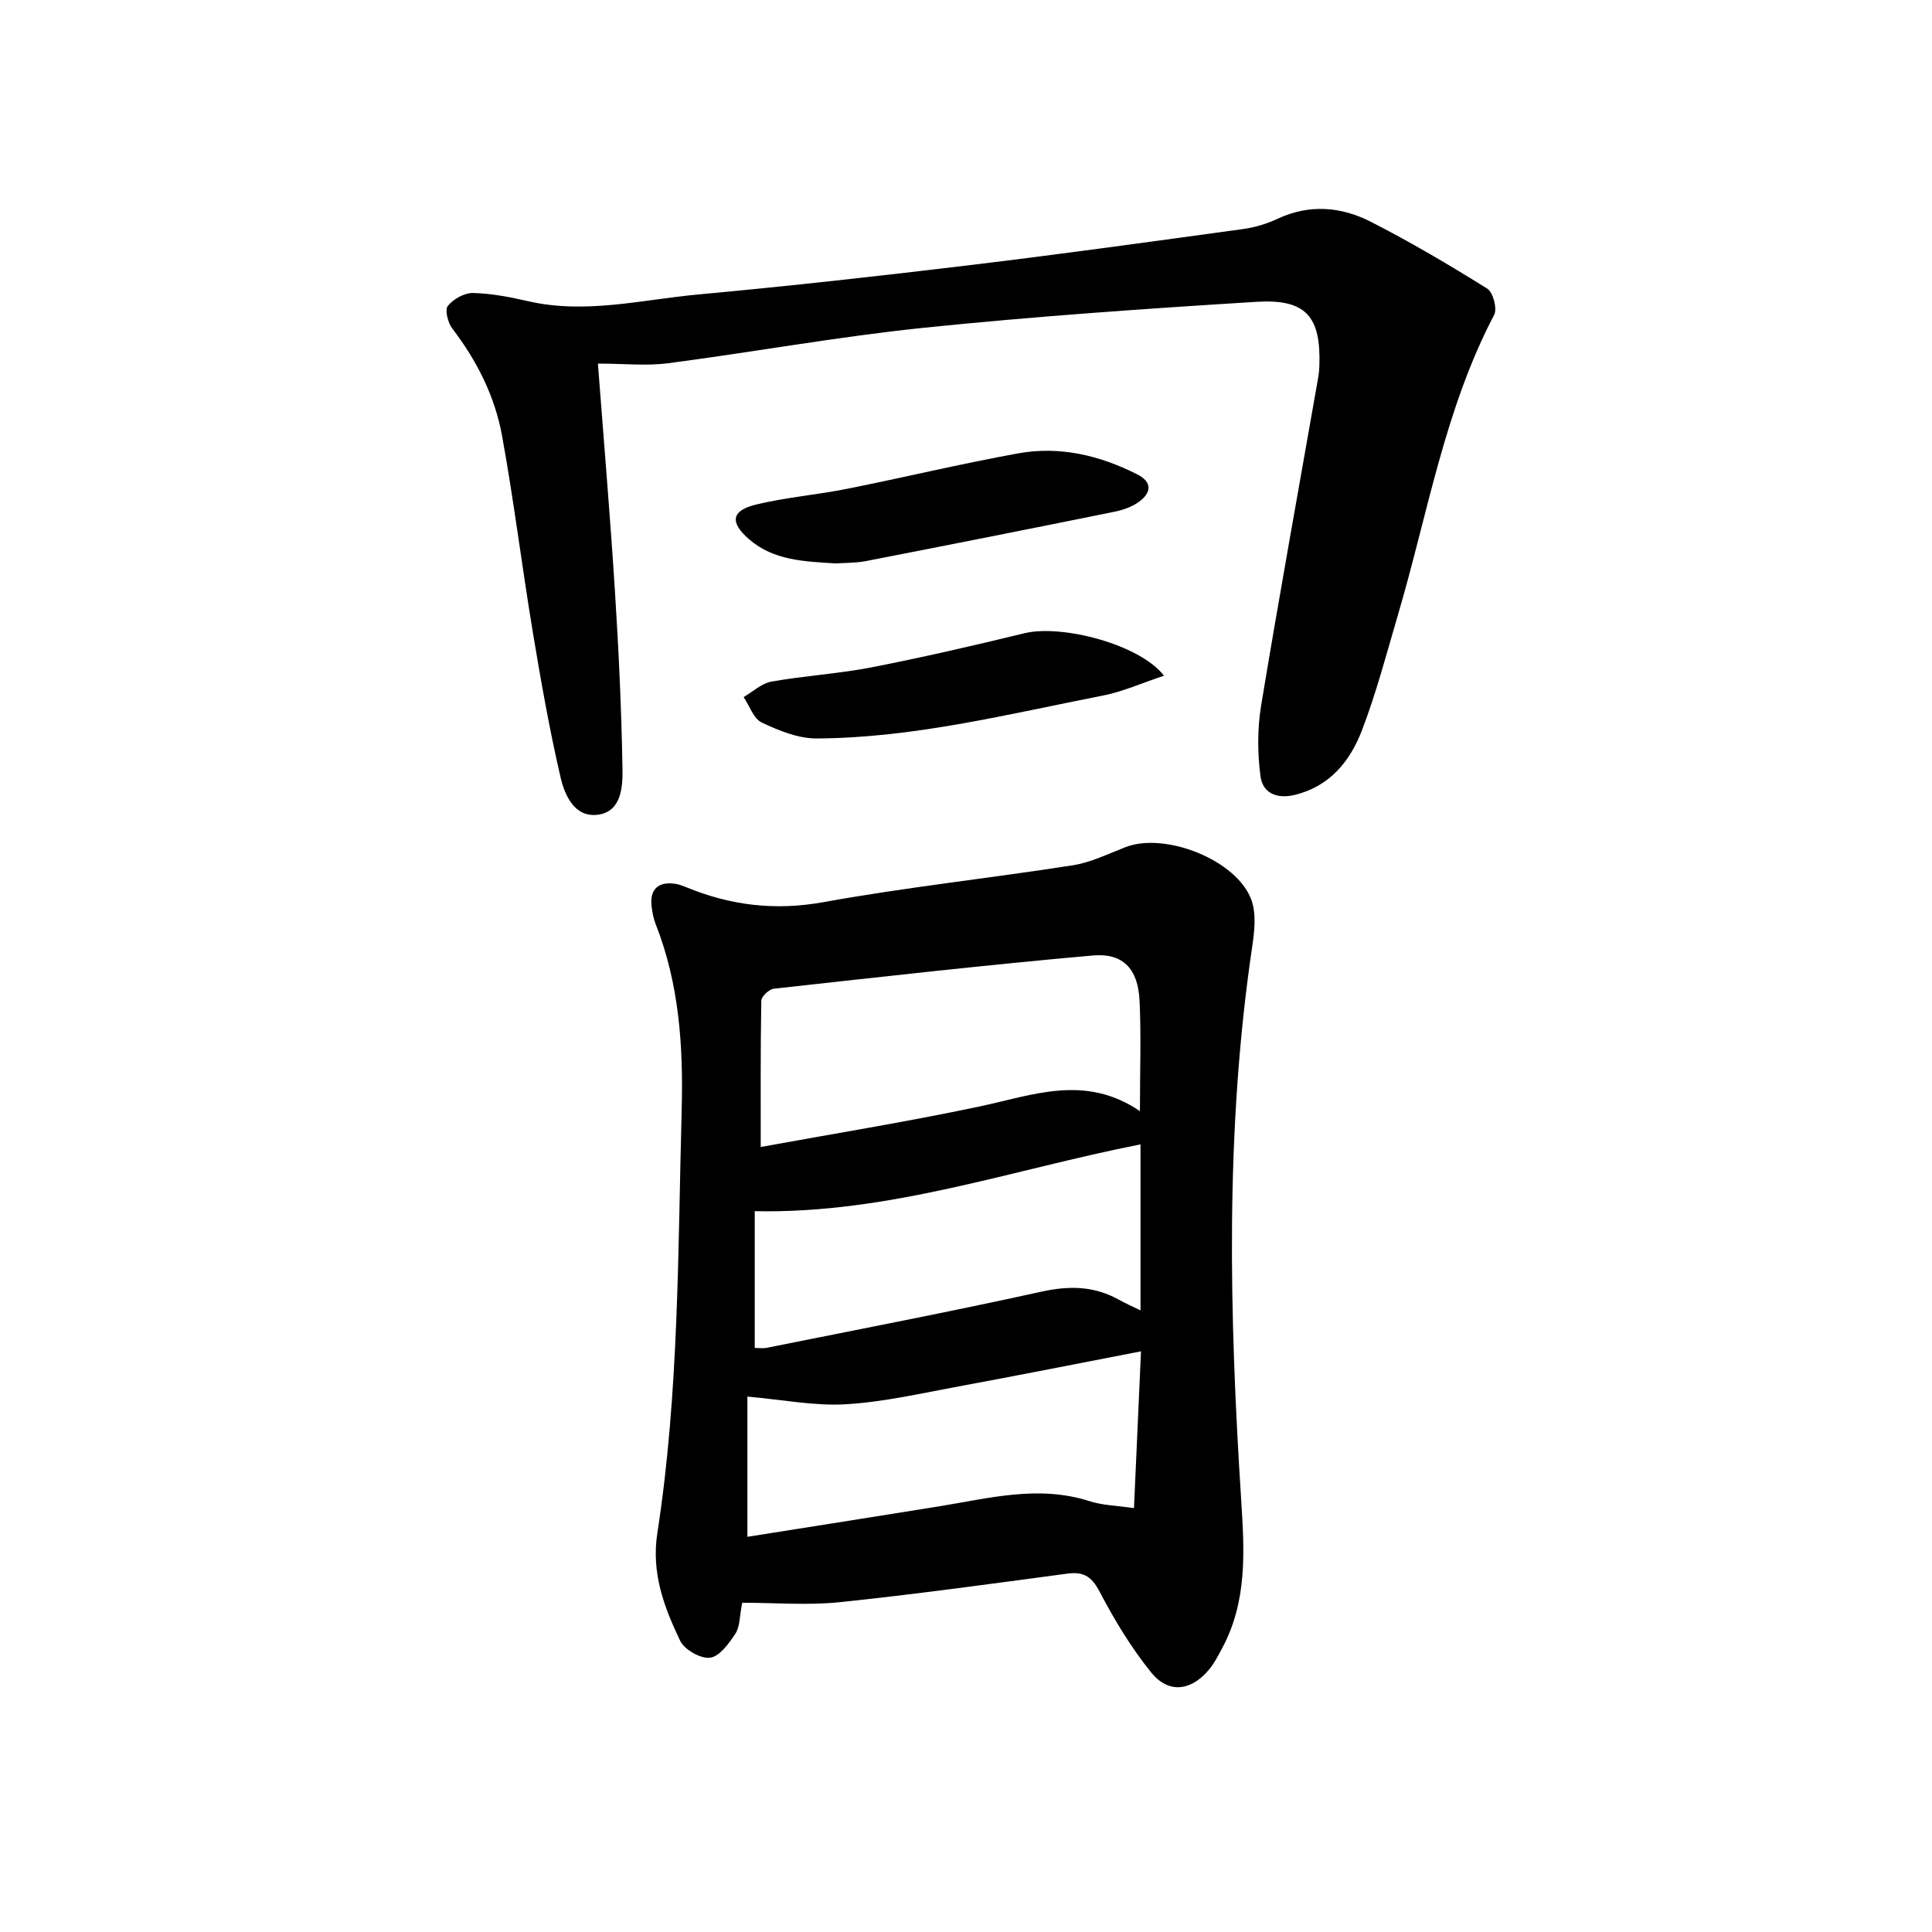
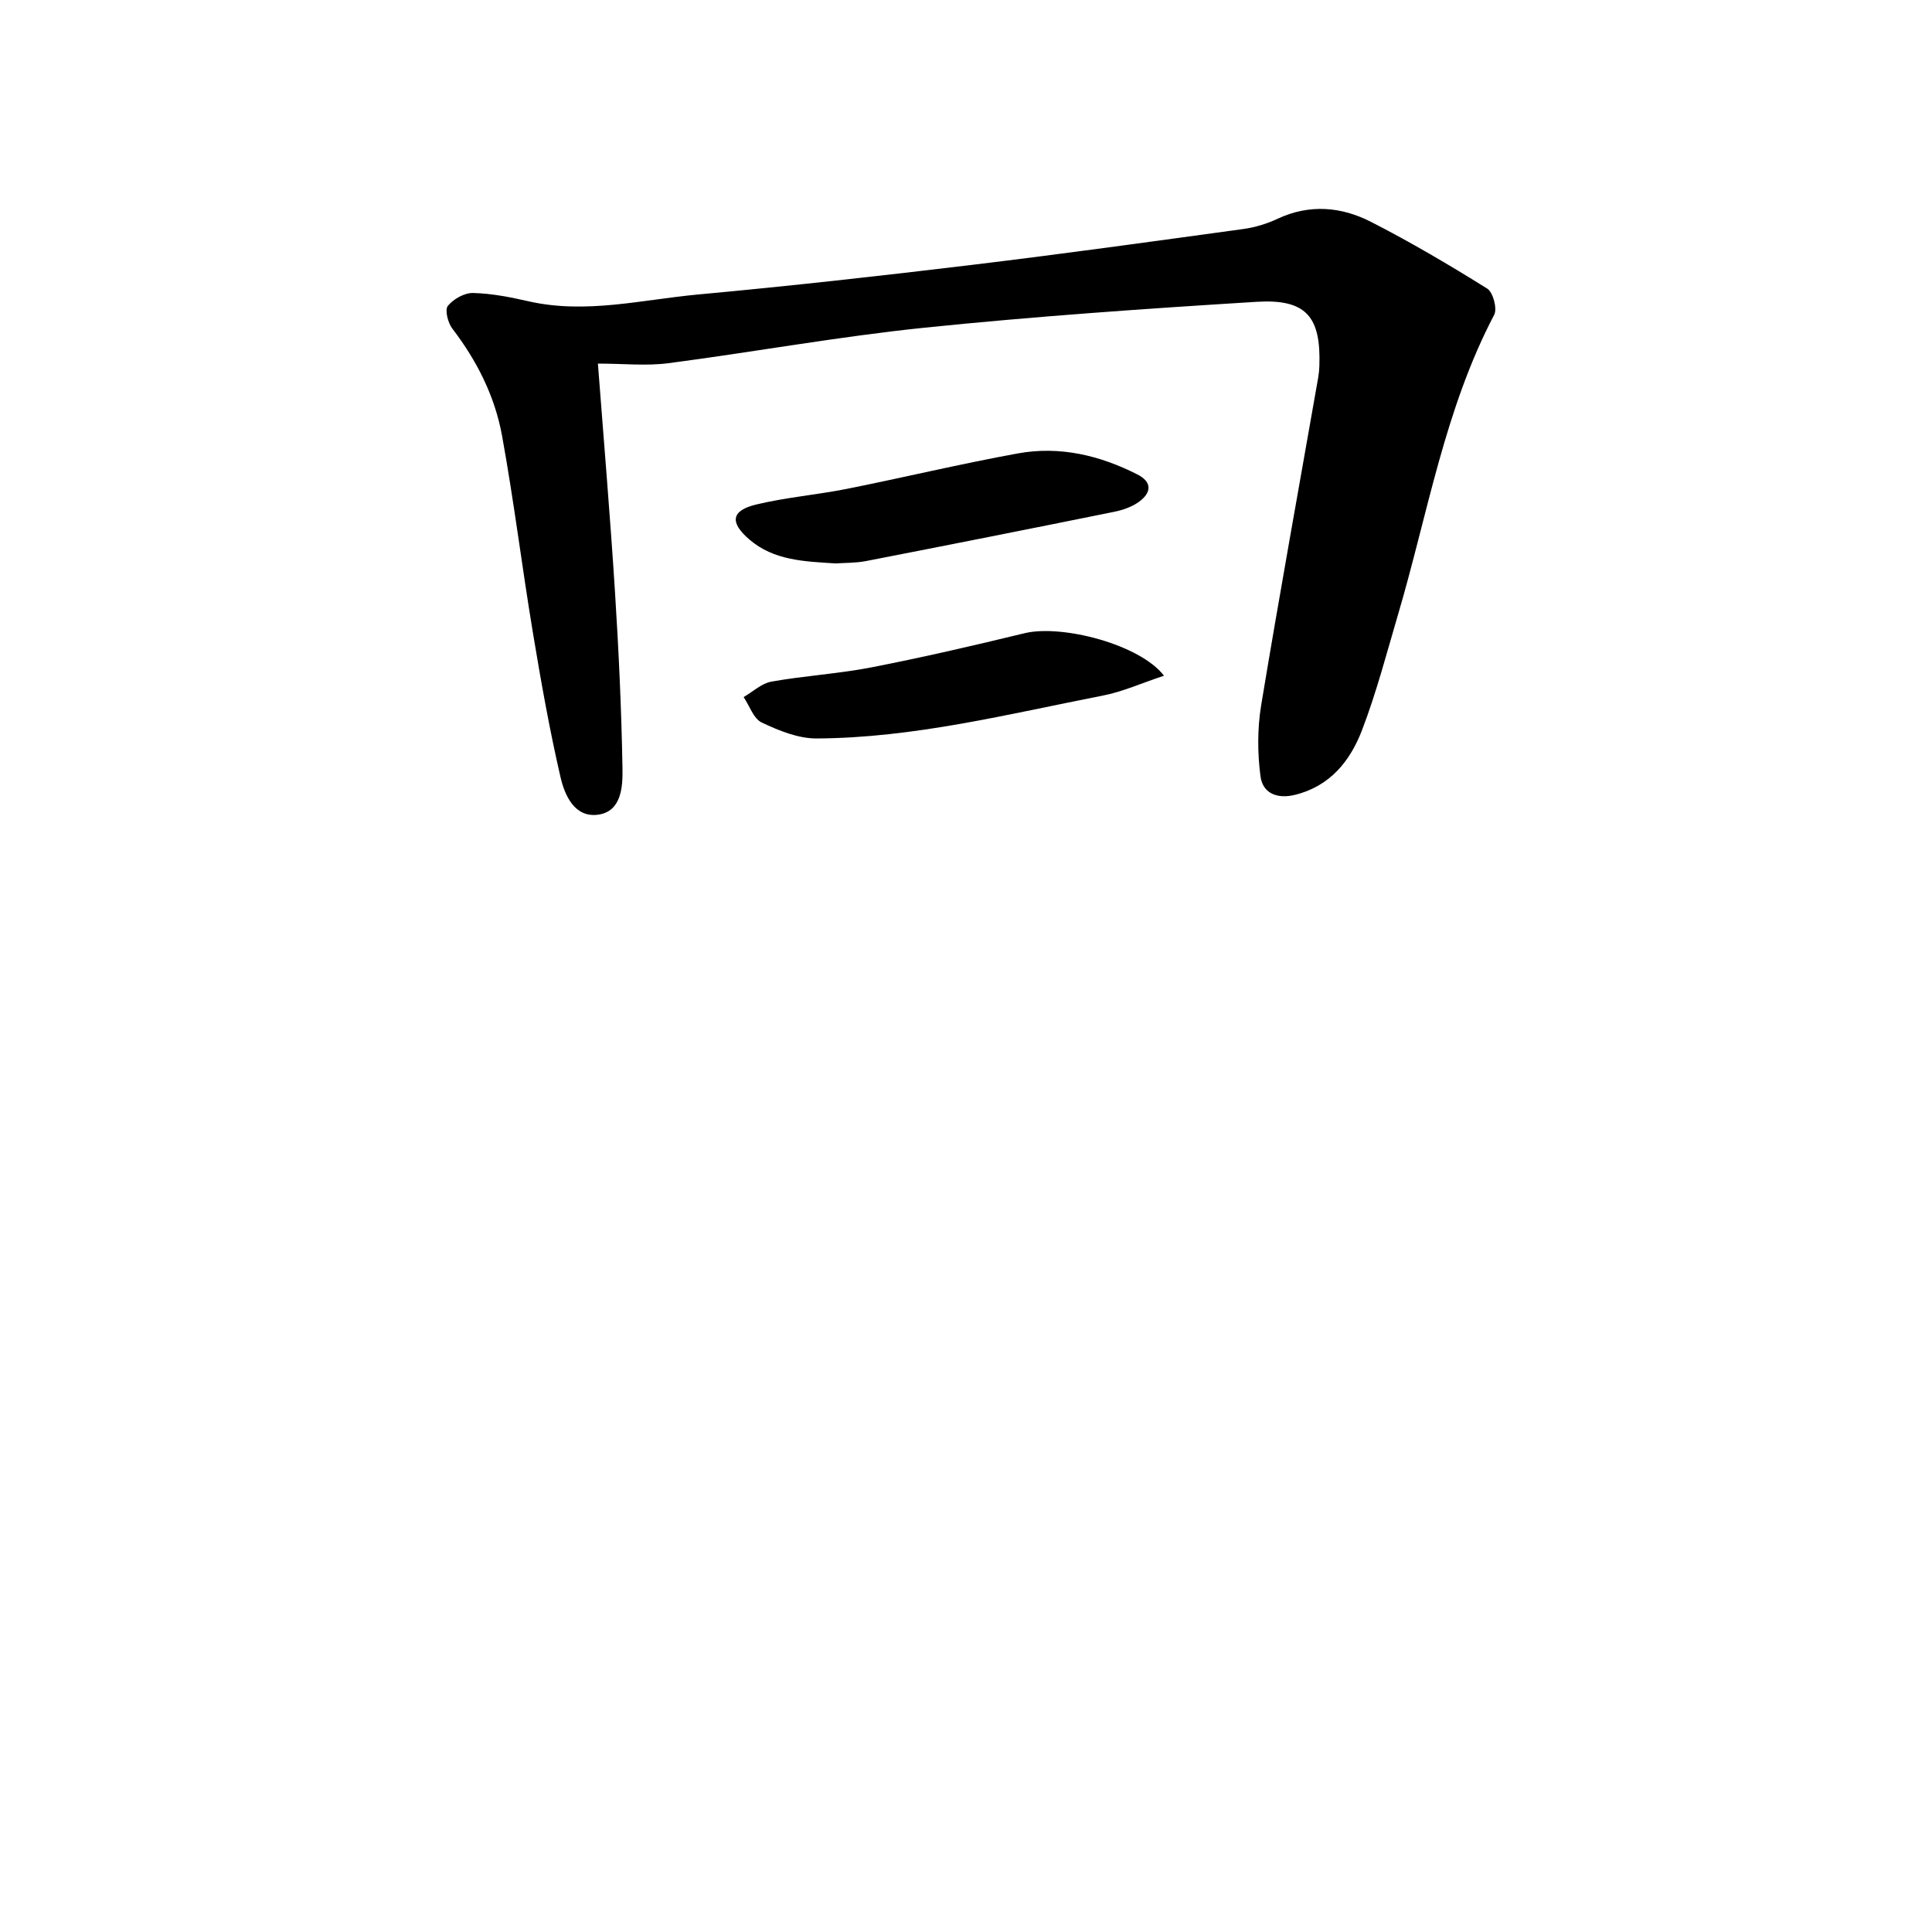
<svg xmlns="http://www.w3.org/2000/svg" enable-background="new 0 0 400 400" viewBox="0 0 400 400">
-   <path d="m153.67 331.83c-.57 2.82-.46 4.95-1.41 6.4-1.33 2.03-3.29 4.73-5.25 4.98s-5.32-1.67-6.2-3.52c-3.32-6.96-6-14.01-4.71-22.31 4.48-28.98 4.25-58.28 5.03-87.51.35-13.15-.48-26.12-5.38-38.54-.45-1.14-.69-2.4-.84-3.63-.45-3.54 1.37-5.27 4.93-4.71.76.12 1.5.4 2.22.69 9.2 3.8 18.45 4.91 28.49 3.09 17.09-3.09 34.39-4.94 51.55-7.62 3.75-.58 7.33-2.37 10.93-3.76 8.22-3.18 23.03 2.67 26.05 10.9 1.05 2.87.65 6.5.18 9.67-5.65 38.08-4.73 76.32-2.29 114.53.69 10.74 1.29 21.1-4 30.88-.81 1.5-1.6 3.05-2.69 4.34-3.68 4.39-8.33 5-11.92.58-4.15-5.12-7.63-10.9-10.7-16.75-1.66-3.18-3.33-4.19-6.74-3.73-15.69 2.1-31.38 4.27-47.13 5.91-6.57.68-13.28.11-20.12.11zm82.34-101.78c0-8.65.27-15.8-.08-22.92-.31-6.47-3.38-9.86-9.63-9.31-22.06 1.95-44.07 4.45-66.08 6.88-.98.11-2.58 1.6-2.6 2.47-.18 10.07-.12 20.14-.12 30.3 14.92-2.72 30.18-5.19 45.28-8.38 11.04-2.33 21.85-6.78 33.23.96zm.12 6.88c-26.67 5.25-52.17 14.42-79.87 13.83v28.32c.89 0 1.69.13 2.43-.02 18.97-3.81 37.97-7.45 56.86-11.62 5.79-1.28 10.97-1.22 16.12 1.66 1.31.73 2.69 1.34 4.46 2.2 0-11.84 0-23.12 0-34.37zm.1 42.85c-13.15 2.54-25.43 4.99-37.74 7.26-7.77 1.43-15.55 3.24-23.4 3.7-6.51.38-13.12-.96-20.35-1.59v29.03c13.26-2.1 26.42-4.17 39.58-6.29 10.37-1.67 20.66-4.49 31.25-1.09 2.7.87 5.66.92 9.21 1.44.49-11.07.95-21.42 1.45-32.46z" />
  <path d="m123.79 75.28c1.23 16.17 2.55 31.66 3.53 47.17.78 12.24 1.35 24.5 1.56 36.76.06 3.69-.22 8.74-4.96 9.45-4.94.73-7-3.98-7.88-7.79-2.3-9.95-4.08-20.04-5.75-30.12-2.23-13.48-3.9-27.06-6.34-40.5-1.48-8.18-5.2-15.56-10.31-22.23-.91-1.19-1.58-3.86-.92-4.69 1.14-1.42 3.44-2.71 5.22-2.67 3.84.09 7.71.86 11.49 1.72 11.88 2.7 23.52-.35 35.21-1.42 18.87-1.74 37.71-3.84 56.52-6.11 18.79-2.26 37.54-4.87 56.28-7.44 2.42-.33 4.88-1.09 7.1-2.13 6.59-3.07 13.15-2.49 19.28.64 8.24 4.21 16.24 8.93 24.09 13.83 1.21.75 2.11 4.14 1.45 5.42-10.26 19.54-13.76 41.2-19.9 62.03-2.37 8.03-4.48 16.17-7.47 23.97-2.44 6.36-6.58 11.59-13.86 13.39-3.76.93-6.7-.35-7.16-3.83-.63-4.81-.65-9.87.13-14.65 3.75-22.69 7.86-45.32 11.83-67.97.13-.76.2-1.54.23-2.32.36-10.25-2.73-13.94-13.04-13.3-22.94 1.42-45.89 3.01-68.75 5.36-17.74 1.83-35.33 5.04-53.03 7.35-4.53.59-9.22.08-14.55.08z" />
  <path d="m172.99 116.65c-6.51-.41-12.77-.6-17.84-4.95-4.11-3.53-3.79-6 1.43-7.25 6.16-1.48 12.54-2 18.77-3.24 11.82-2.36 23.56-5.19 35.42-7.34 8.63-1.57 16.92.4 24.7 4.35 3.22 1.63 2.86 3.87.29 5.71-1.45 1.04-3.33 1.68-5.11 2.04-17.13 3.47-34.28 6.87-51.44 10.21-2.13.4-4.34.34-6.22.47z" />
  <path d="m240.99 139.9c-4.65 1.54-8.57 3.32-12.69 4.12-19.61 3.83-39.09 8.77-59.22 8.87-3.81.02-7.83-1.62-11.37-3.3-1.7-.8-2.53-3.46-3.75-5.27 1.91-1.1 3.72-2.84 5.76-3.2 6.86-1.22 13.87-1.62 20.7-2.95 10.62-2.07 21.18-4.51 31.7-7.07 7.72-1.87 23.9 2.31 28.87 8.8z" />
</svg>